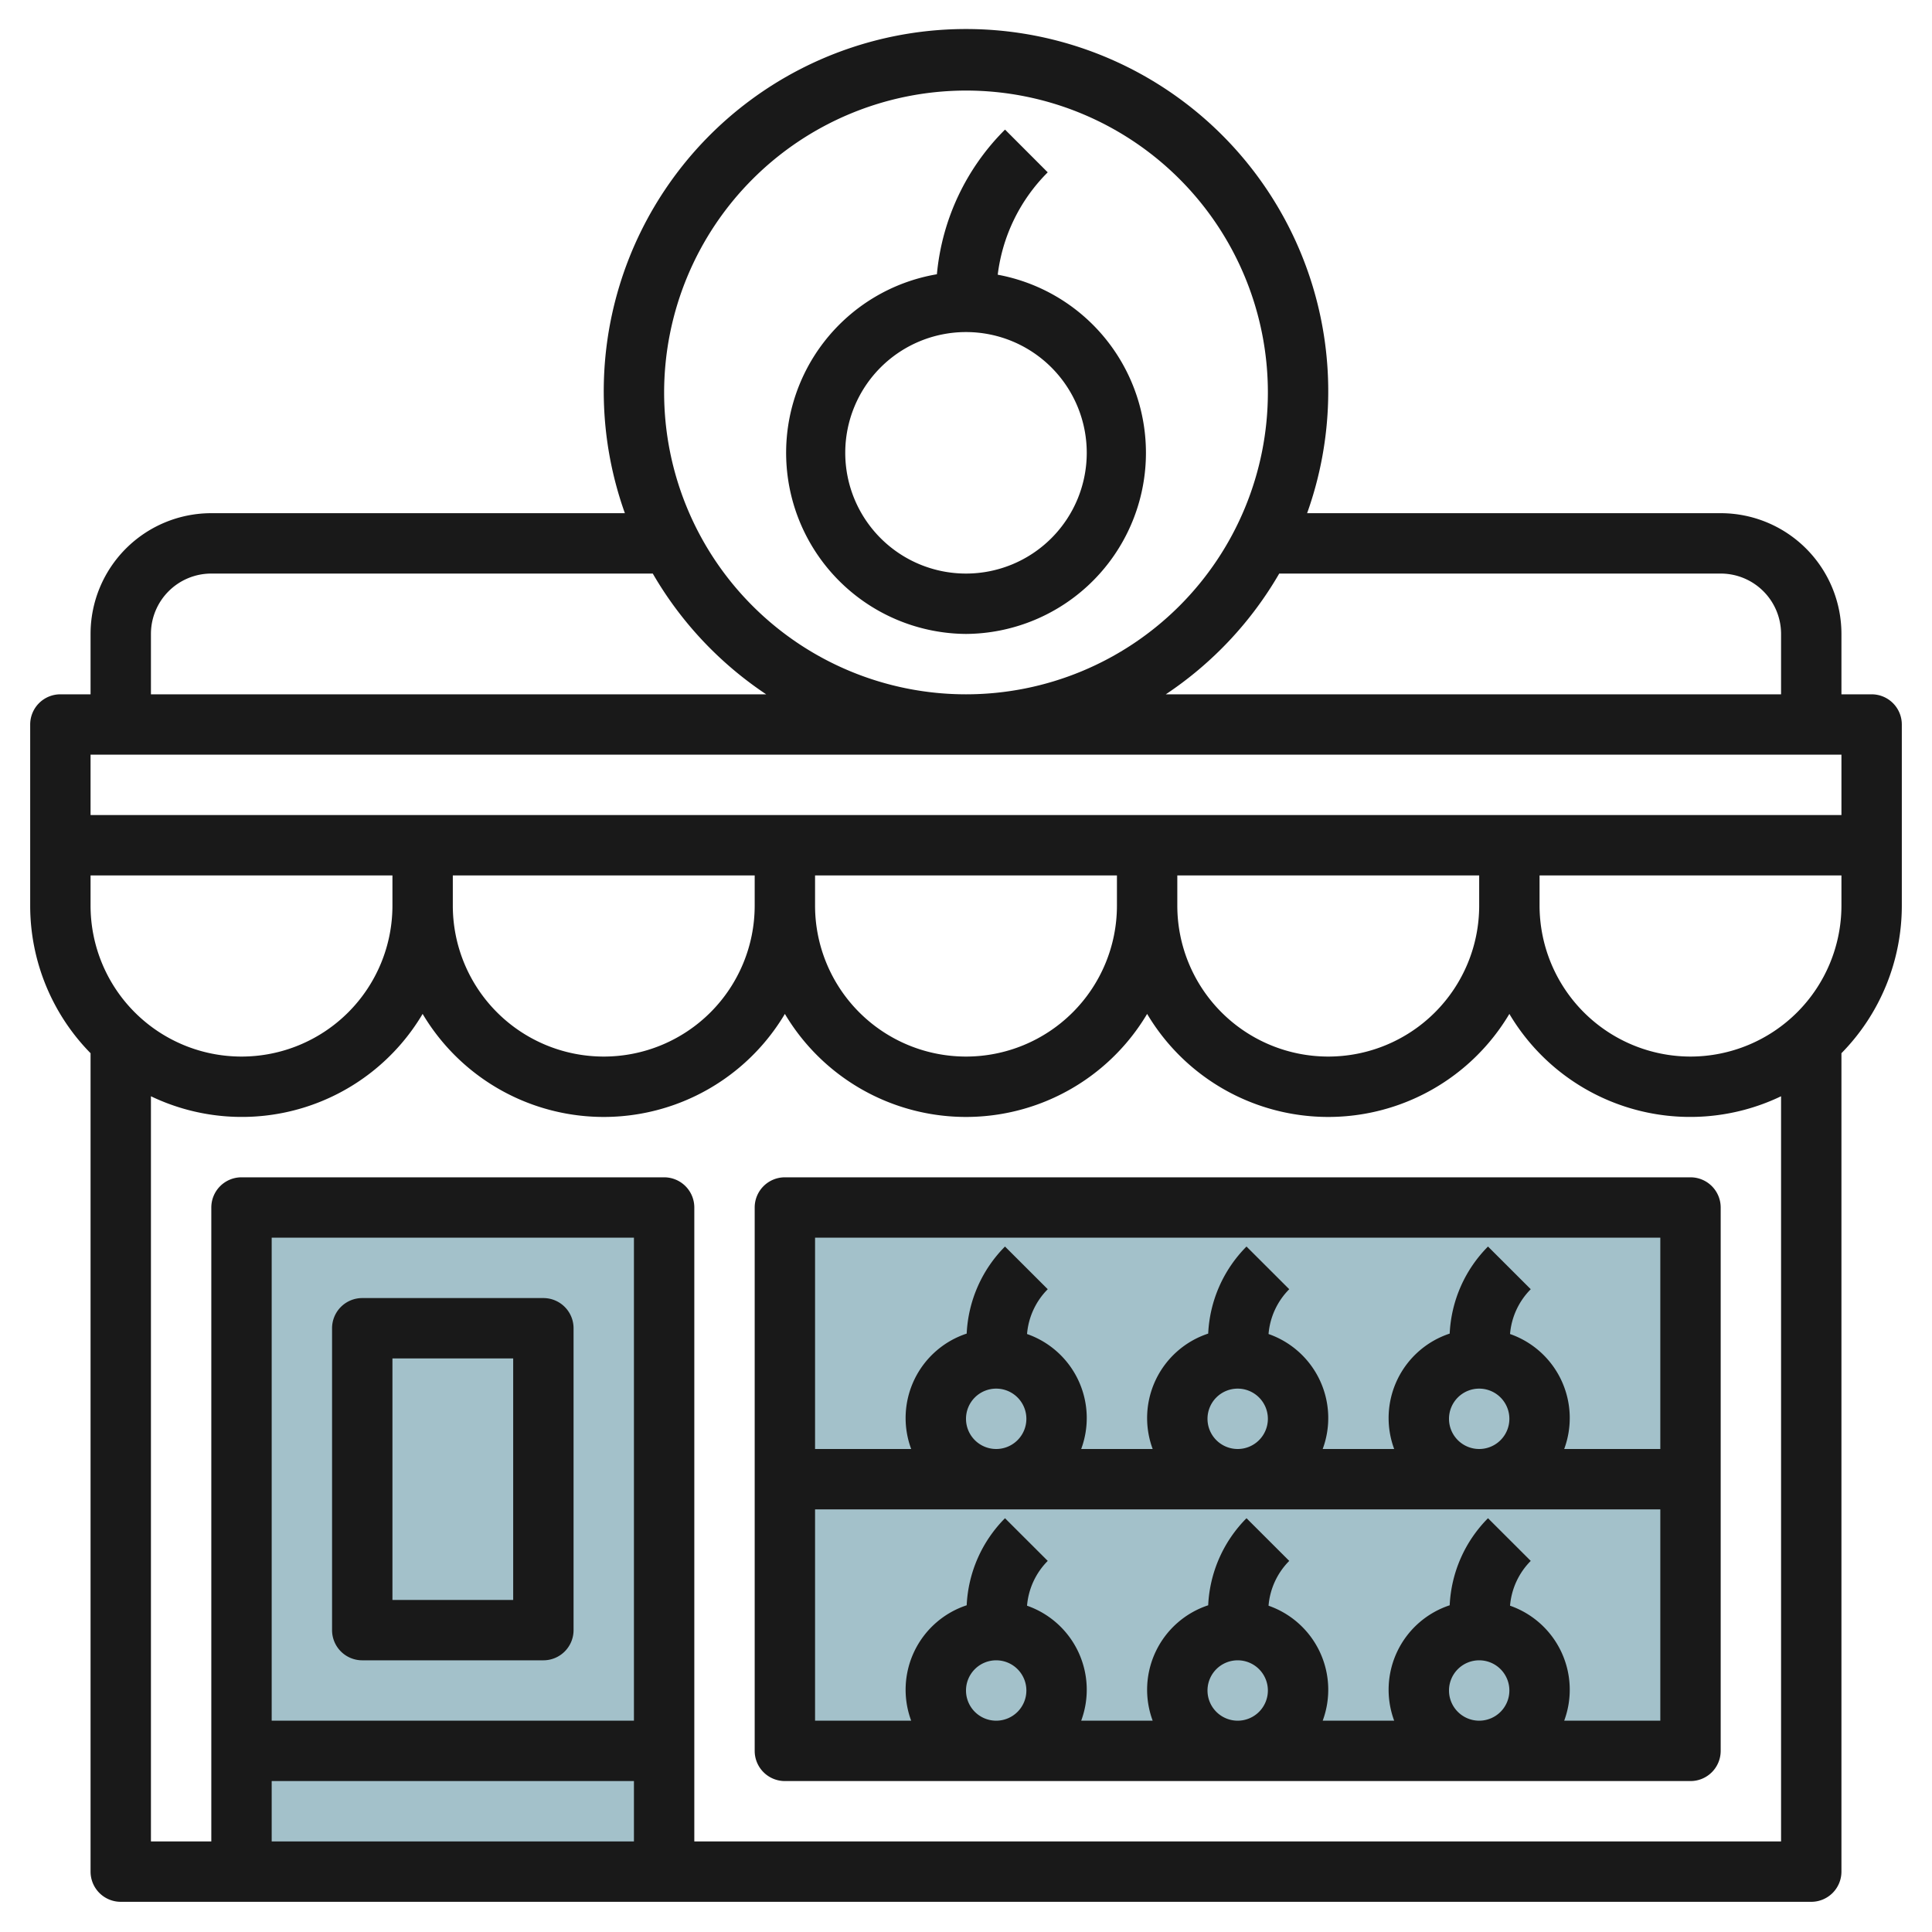
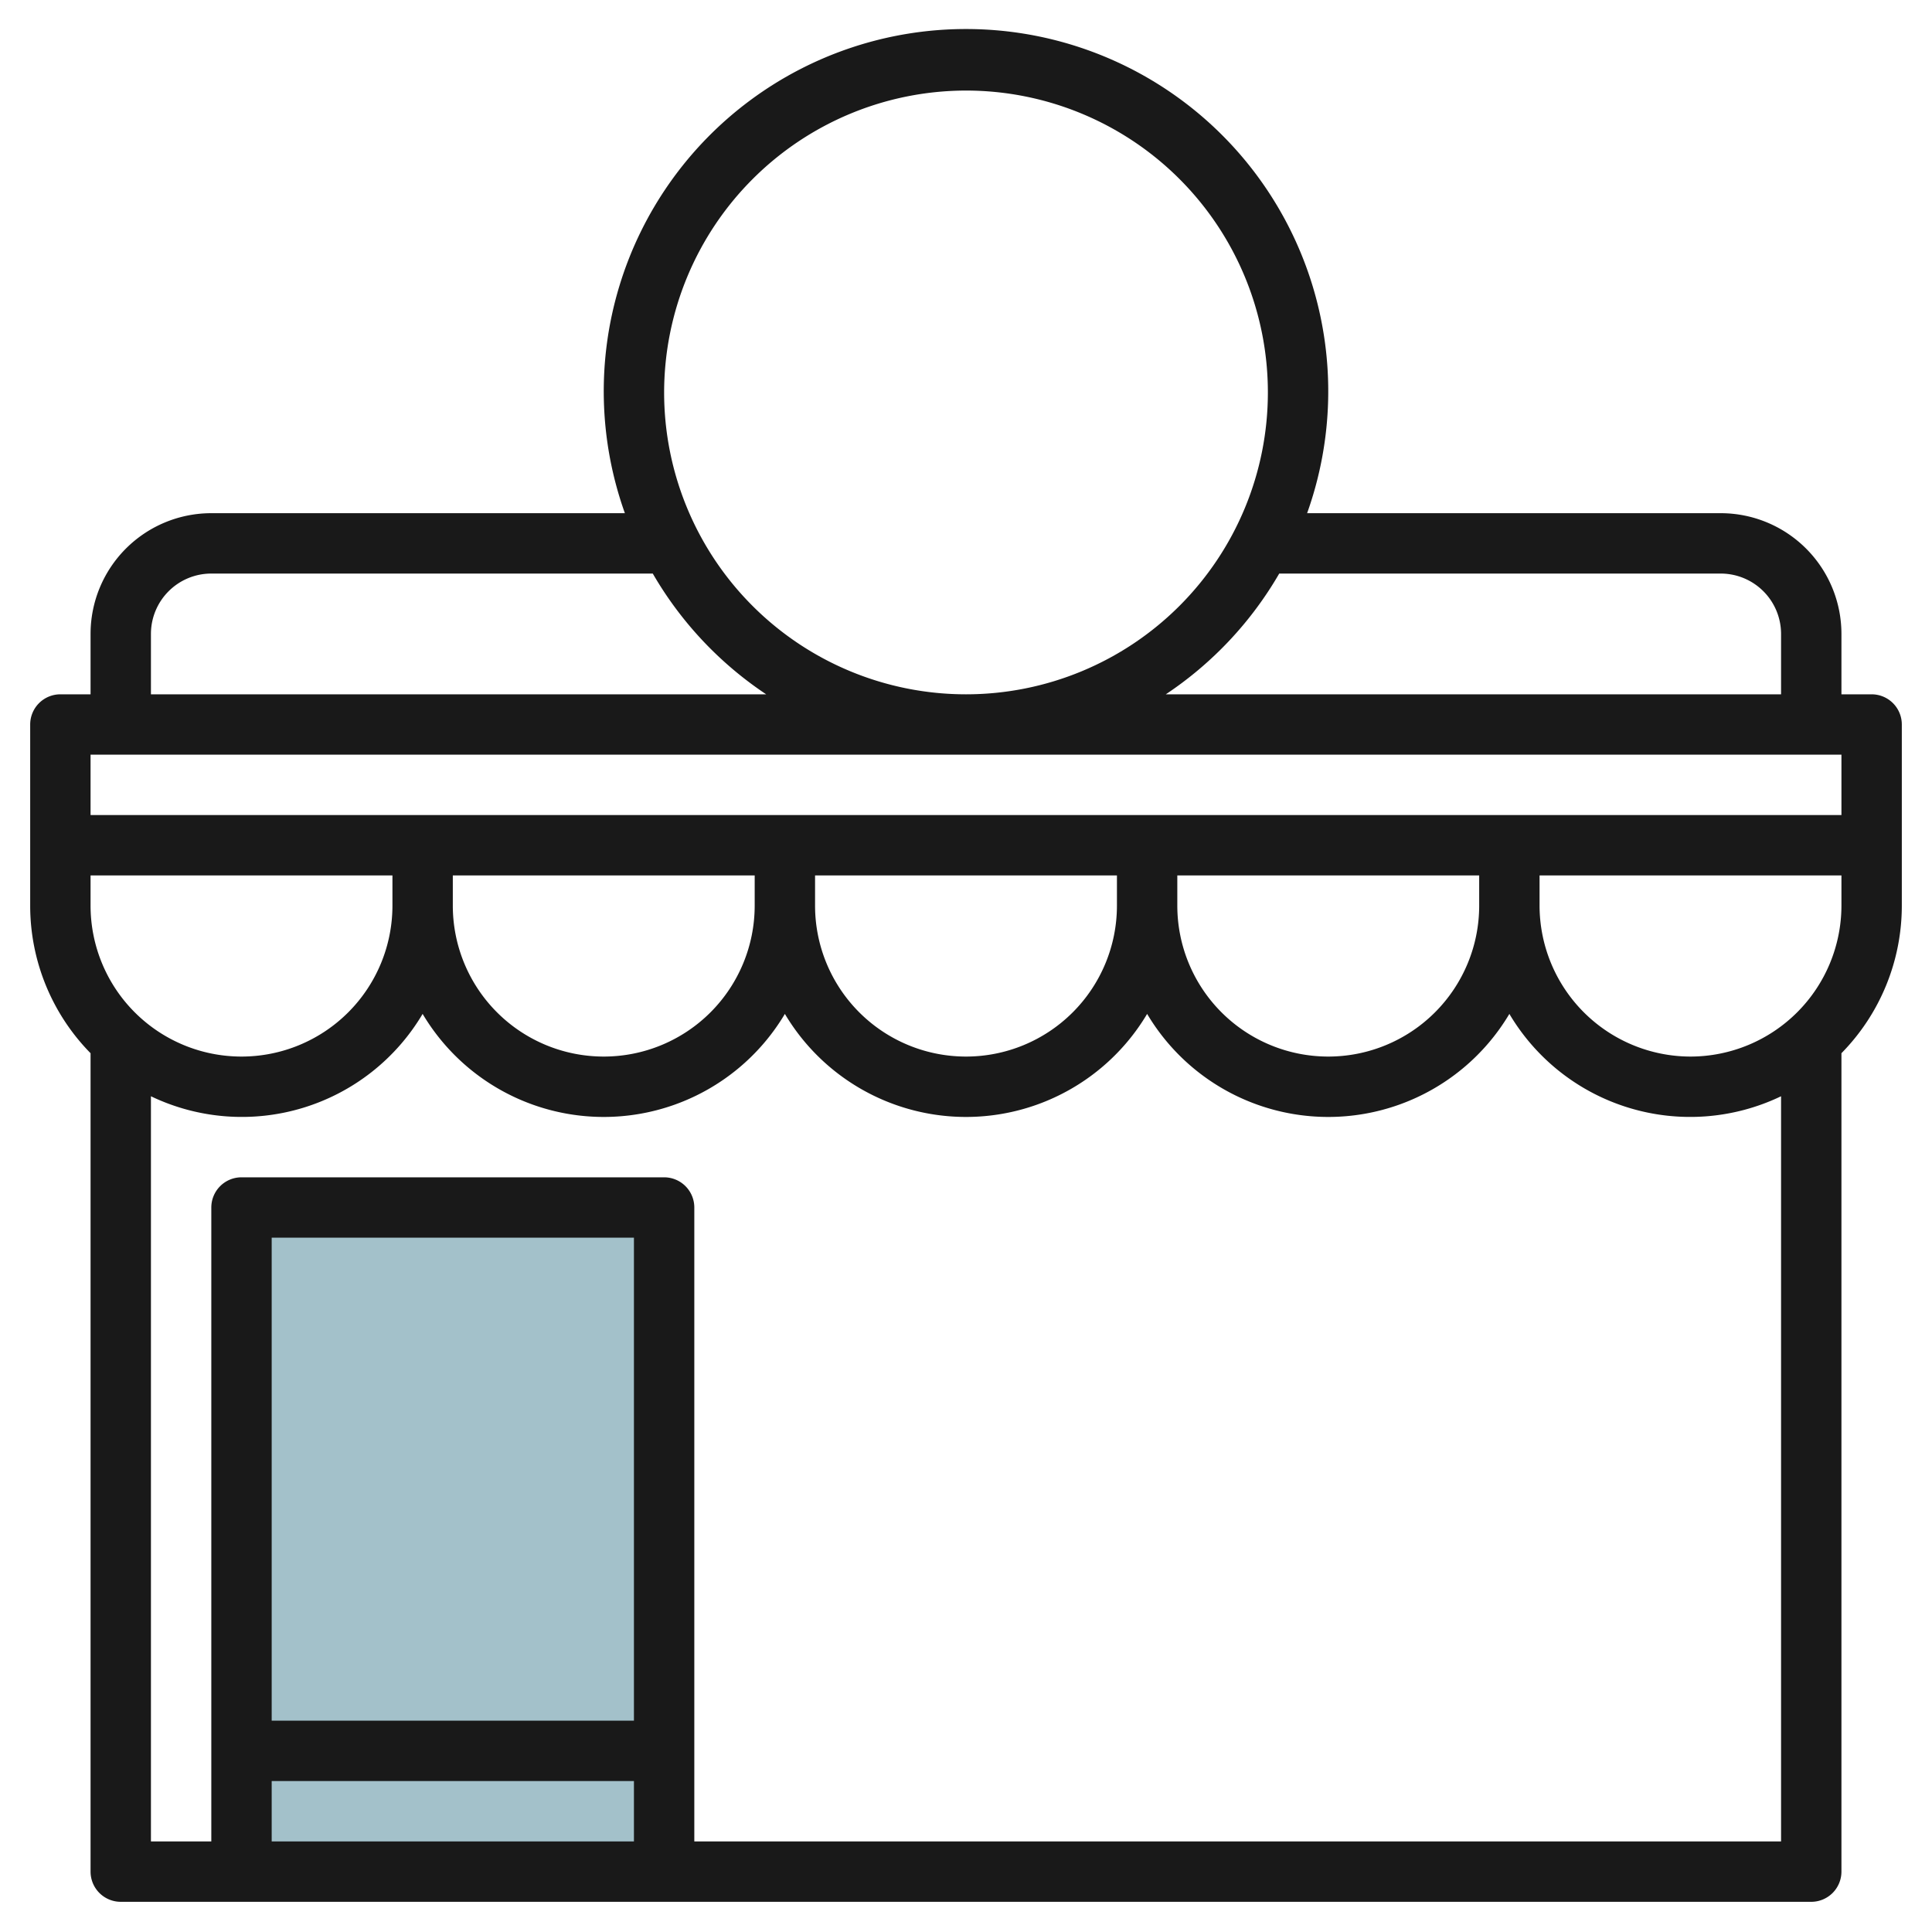
<svg xmlns="http://www.w3.org/2000/svg" id="Layer_3" height="512" viewBox="0 0 64 64" width="512" data-name="Layer 3">
-   <path d="m26 40h30v18h-30z" fill="#a3c1ca" />
  <path d="m8 40h14v22h-14z" fill="#a3c1ca" />
  <g fill="#191919">
    <path d="m63 24a1 1 0 0 0 -1-1h-1v-2a4 4 0 0 0 -4-4h-13.7a12 12 0 1 0 -22.6 0h-13.7a4 4 0 0 0 -4 4v2h-1a1 1 0 0 0 -1 1v6a6.971 6.971 0 0 0 2 4.889v27.111a1 1 0 0 0 1 1h56a1 1 0 0 0 1-1v-27.111a6.971 6.971 0 0 0 2-4.889zm-6-5a2 2 0 0 1 2 2v2h-20.381a12.074 12.074 0 0 0 3.757-4zm-25-16a10 10 0 1 1 -10 10 10.011 10.011 0 0 1 10-10zm-27 18a2 2 0 0 1 2-2h14.624a12.074 12.074 0 0 0 3.757 4h-20.381zm56 4v2h-58v-2zm-58 5v-1h10v1a5 5 0 0 1 -10 0zm12-1h10v1a5 5 0 0 1 -10 0zm12 0h10v1a5 5 0 0 1 -10 0zm12 0h10v1a5 5 0 0 1 -10 0zm-18 28h-12v-16h12zm-12 2h12v2h-12zm14 2v-21a1 1 0 0 0 -1-1h-14a1 1 0 0 0 -1 1v21h-2v-24.685a6.961 6.961 0 0 0 9-2.728 6.98 6.98 0 0 0 12 0 6.98 6.98 0 0 0 12 0 6.98 6.98 0 0 0 12 0 6.961 6.961 0 0 0 9 2.728v24.685zm33-26a5.006 5.006 0 0 1 -5-5v-1h10v1a5.006 5.006 0 0 1 -5 5z" />
-     <path d="m12 55h6a1 1 0 0 0 1-1v-10a1 1 0 0 0 -1-1h-6a1 1 0 0 0 -1 1v10a1 1 0 0 0 1 1zm1-10h4v8h-4z" />
-     <path d="m56 39h-30a1 1 0 0 0 -1 1v18a1 1 0 0 0 1 1h30a1 1 0 0 0 1-1v-18a1 1 0 0 0 -1-1zm-1 2v7h-3.184a2.948 2.948 0 0 0 -1.794-3.809 2.382 2.382 0 0 1 .686-1.484l-1.416-1.414a4.376 4.376 0 0 0 -1.269 2.884 2.946 2.946 0 0 0 -1.839 3.823h-2.368a2.948 2.948 0 0 0 -1.794-3.809 2.382 2.382 0 0 1 .686-1.484l-1.416-1.414a4.376 4.376 0 0 0 -1.269 2.884 2.946 2.946 0 0 0 -1.839 3.823h-2.368a2.948 2.948 0 0 0 -1.794-3.809 2.382 2.382 0 0 1 .686-1.484l-1.416-1.414a4.376 4.376 0 0 0 -1.269 2.884 2.946 2.946 0 0 0 -1.839 3.823h-3.184v-7zm-7 6a1 1 0 1 1 1 1 1 1 0 0 1 -1-1zm-8 0a1 1 0 1 1 1 1 1 1 0 0 1 -1-1zm-8 0a1 1 0 1 1 1 1 1 1 0 0 1 -1-1zm0 9a1 1 0 1 1 1 1 1 1 0 0 1 -1-1zm8 0a1 1 0 1 1 1 1 1 1 0 0 1 -1-1zm8 0a1 1 0 1 1 1 1 1 1 0 0 1 -1-1zm3.816 1a2.948 2.948 0 0 0 -1.794-3.809 2.382 2.382 0 0 1 .686-1.484l-1.416-1.414a4.376 4.376 0 0 0 -1.269 2.884 2.946 2.946 0 0 0 -1.839 3.823h-2.368a2.948 2.948 0 0 0 -1.794-3.809 2.382 2.382 0 0 1 .686-1.484l-1.416-1.414a4.376 4.376 0 0 0 -1.269 2.884 2.946 2.946 0 0 0 -1.839 3.823h-2.368a2.948 2.948 0 0 0 -1.794-3.809 2.382 2.382 0 0 1 .686-1.484l-1.416-1.414a4.376 4.376 0 0 0 -1.269 2.884 2.946 2.946 0 0 0 -1.839 3.823h-3.184v-7h28v7z" />
-     <path d="m32 21a6 6 0 0 0 1.051-11.9 5.779 5.779 0 0 1 1.656-3.391l-1.414-1.416a7.766 7.766 0 0 0 -2.257 4.792 6 6 0 0 0 .964 11.915zm0-10a4 4 0 1 1 -4 4 4 4 0 0 1 4-4z" />
  </g>
</svg>